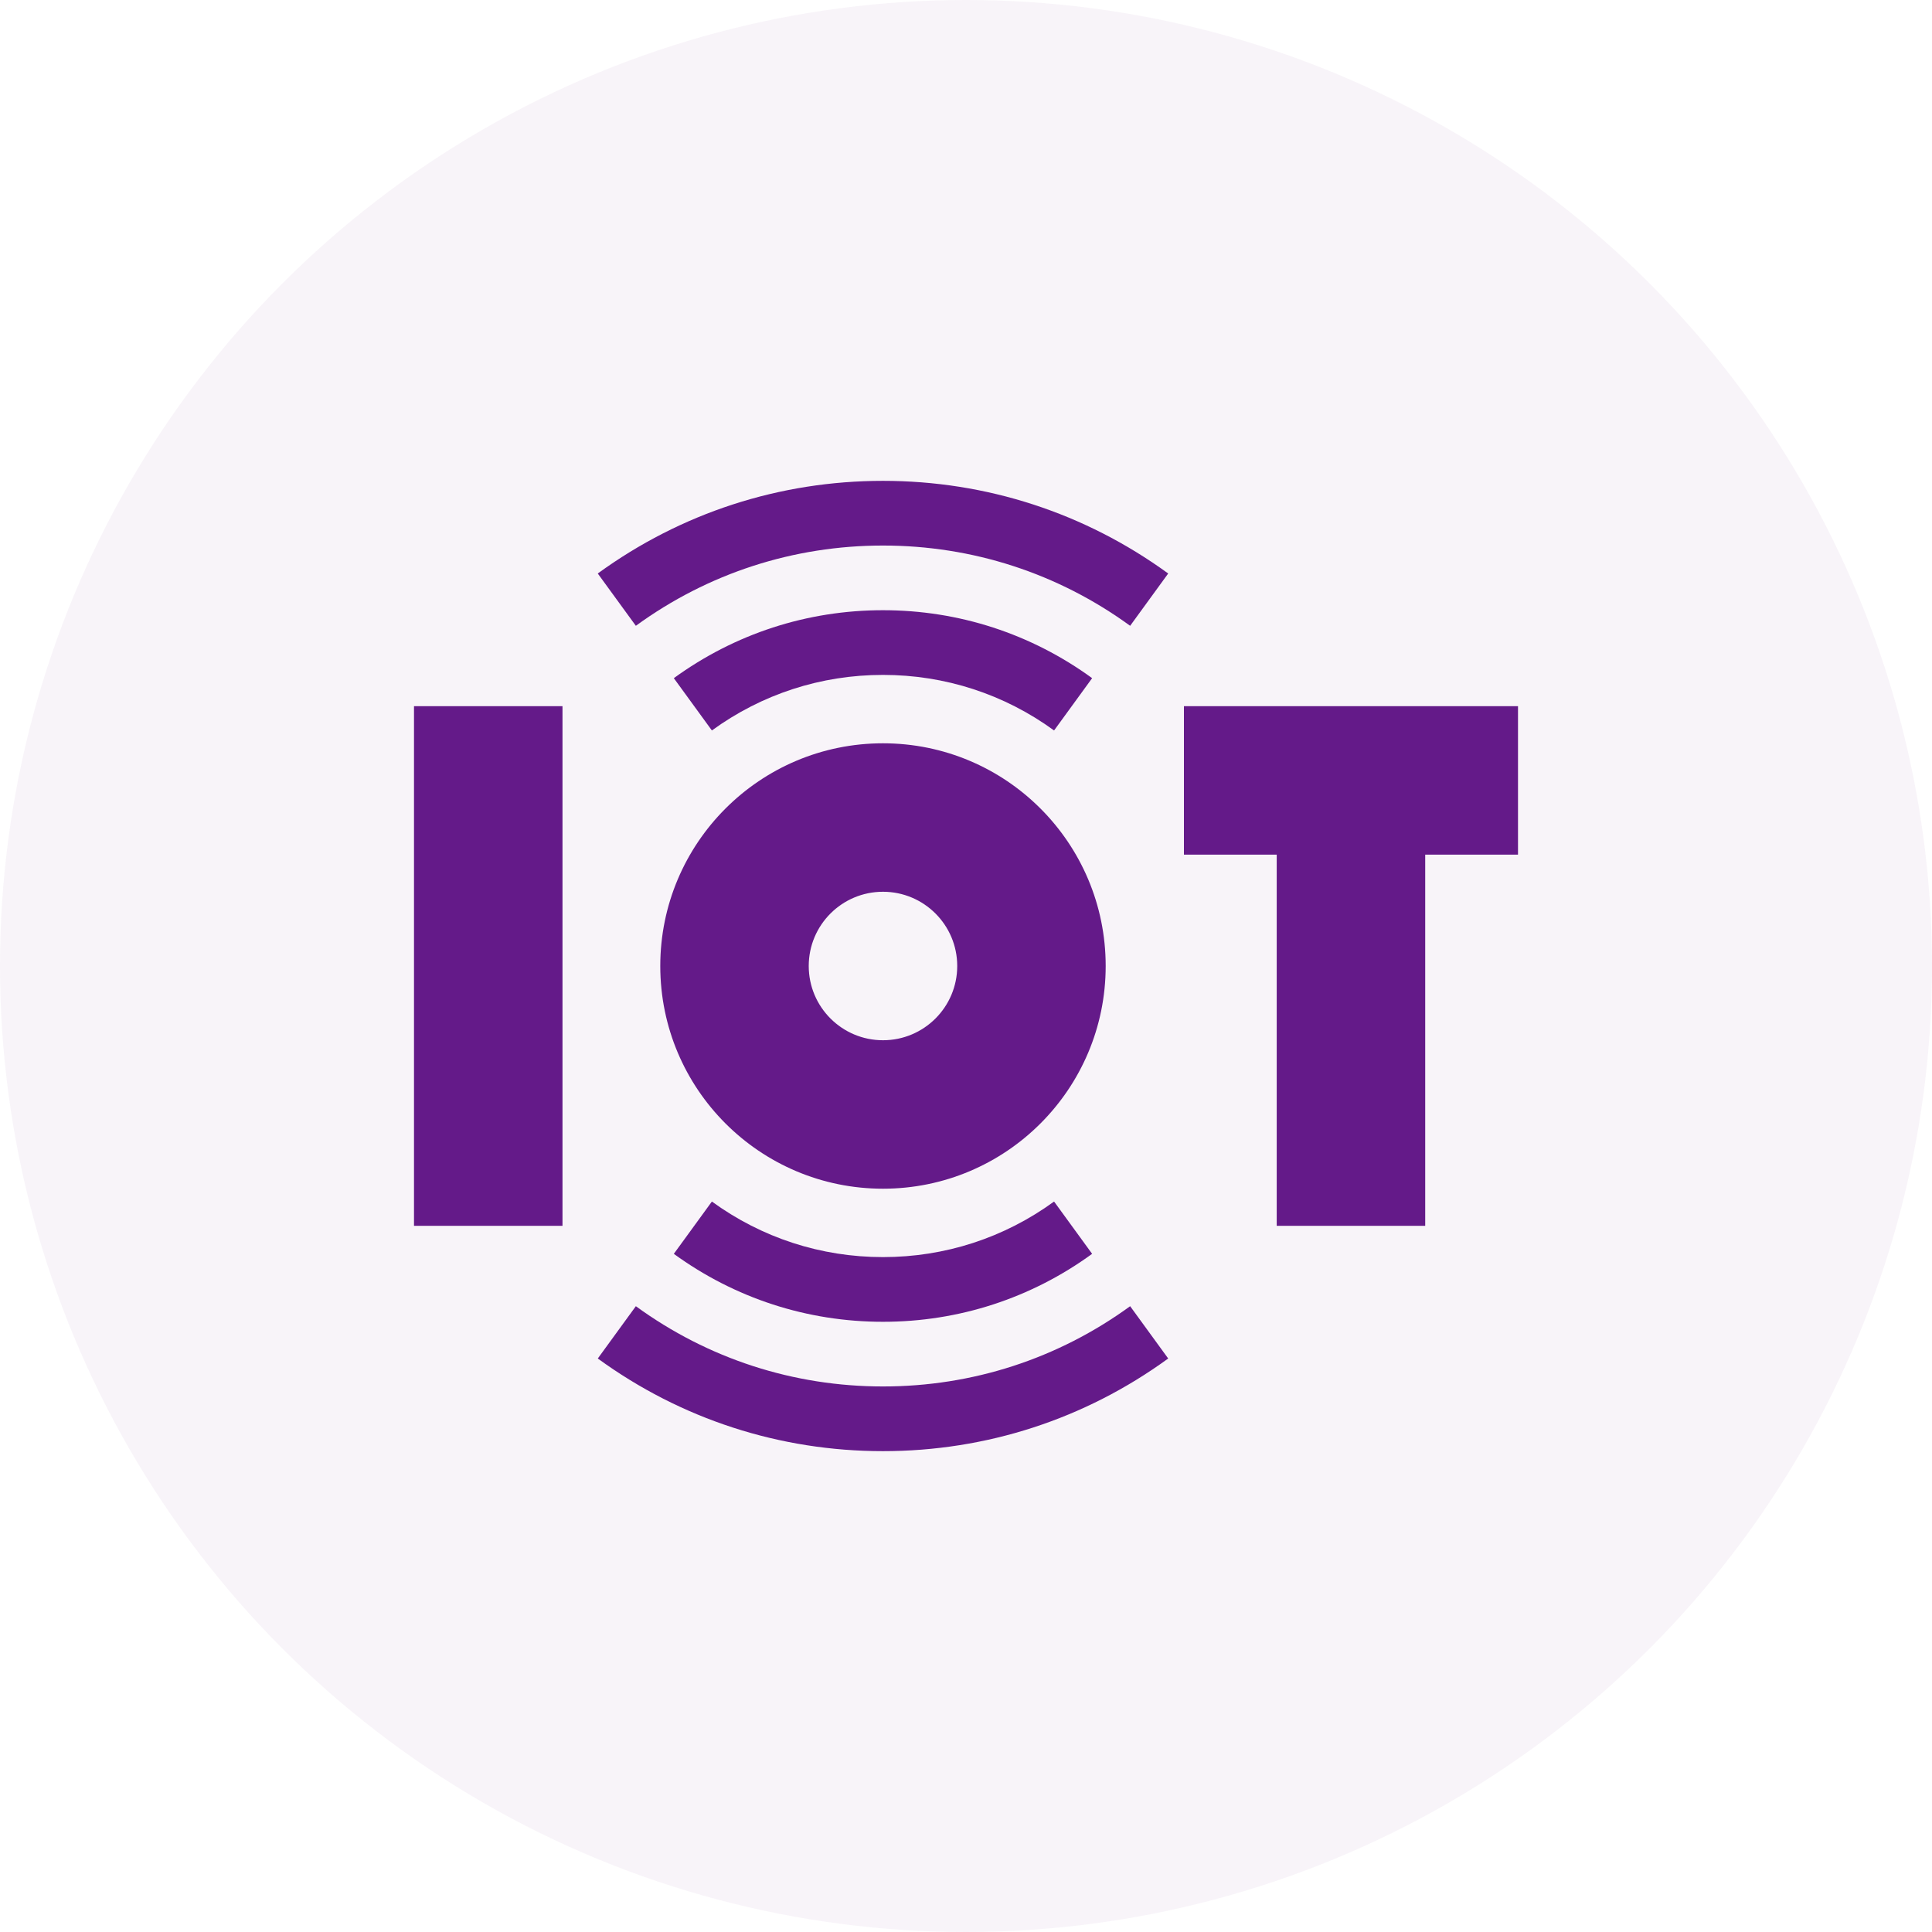
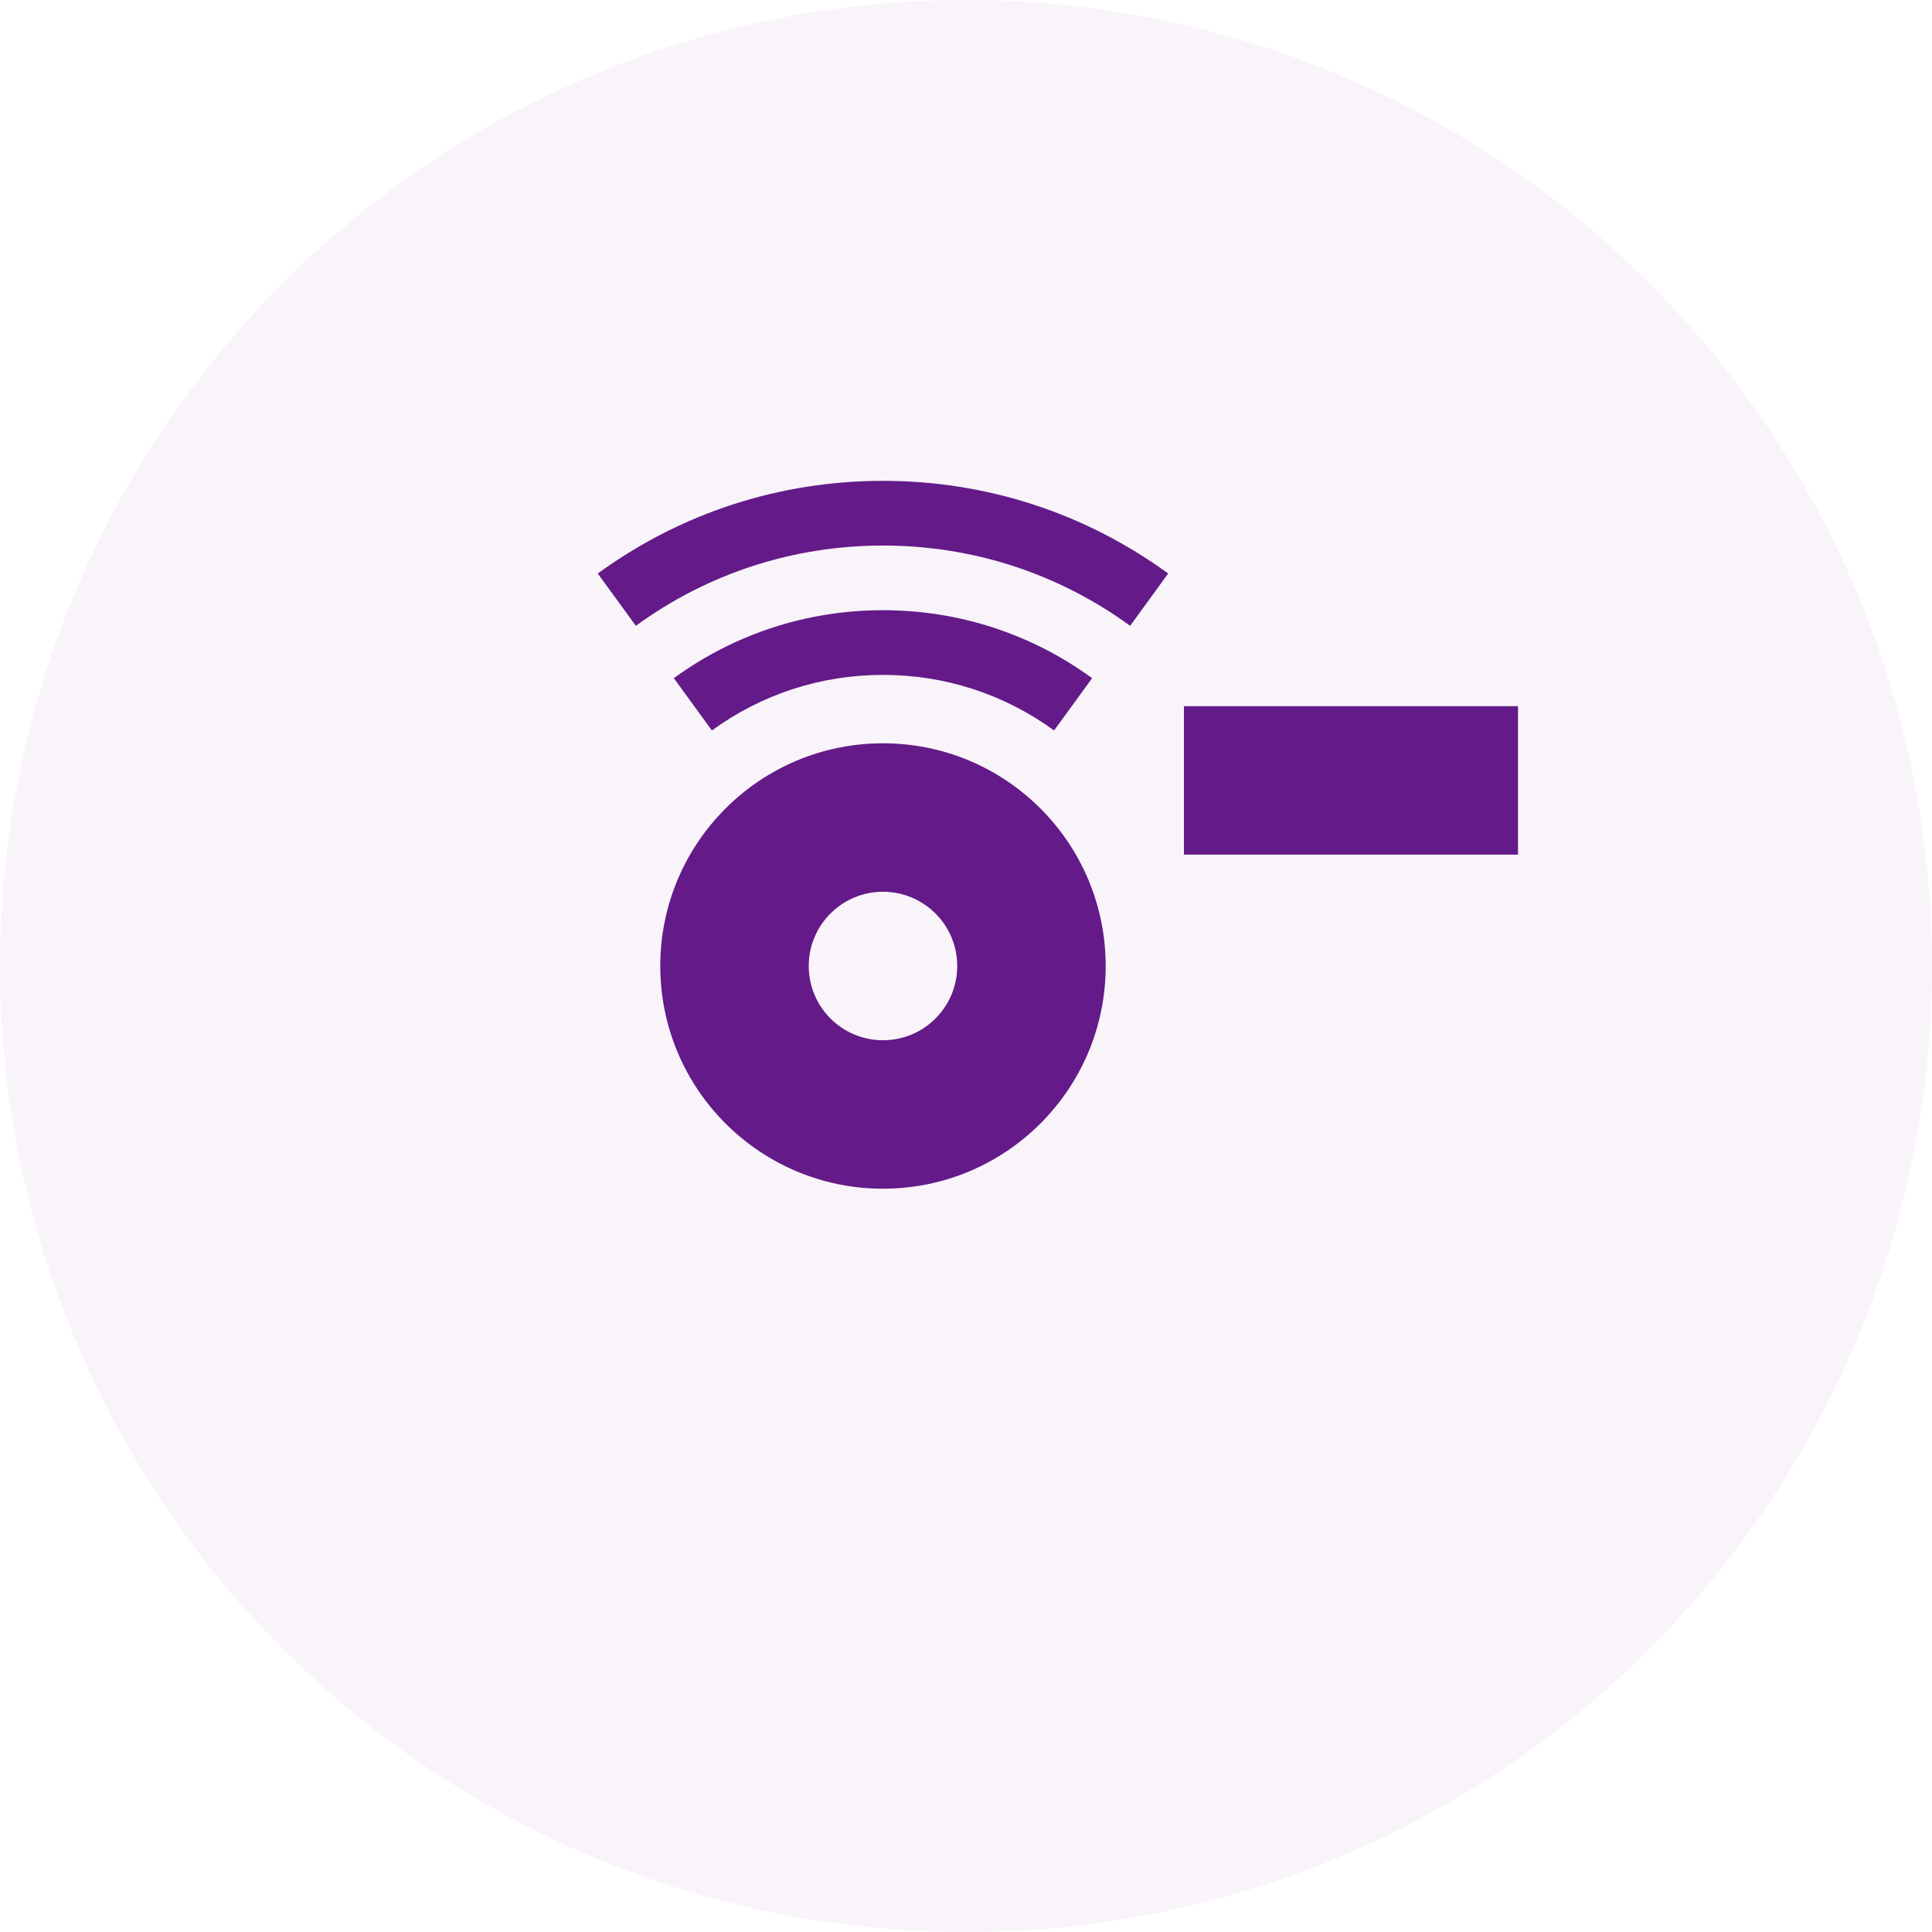
<svg xmlns="http://www.w3.org/2000/svg" width="70" height="70" viewBox="0 0 70 70" fill="none">
  <circle opacity="0.05" cx="35" cy="35" r="35" fill="#641A89" />
  <path d="M38.191 26.466L39.57 24.571C37.358 22.961 34.737 22.109 31.992 22.109C29.247 22.109 26.627 22.961 24.414 24.571L25.793 26.466C27.603 25.149 29.746 24.453 31.992 24.453C34.238 24.453 36.382 25.149 38.191 26.466Z" fill="#641A89" />
  <path d="M21.658 20.779L23.038 22.674C25.652 20.771 28.748 19.766 31.992 19.766C35.236 19.766 38.333 20.771 40.947 22.674L42.326 20.779C39.308 18.583 35.735 17.422 31.992 17.422C28.249 17.422 24.676 18.583 21.658 20.779Z" fill="#641A89" />
-   <path d="M25.793 43.534L24.414 45.429C26.627 47.039 29.247 47.891 31.992 47.891C34.737 47.891 37.358 47.039 39.57 45.429L38.191 43.534C36.382 44.851 34.238 45.547 31.992 45.547C29.746 45.547 27.603 44.851 25.793 43.534Z" fill="#641A89" />
-   <path d="M31.992 50.234C28.748 50.234 25.652 49.229 23.038 47.326L21.659 49.221C24.676 51.417 28.249 52.578 31.992 52.578C35.735 52.578 39.309 51.417 42.326 49.221L40.947 47.326C38.333 49.229 35.236 50.234 31.992 50.234Z" fill="#641A89" />
-   <path d="M42.896 25.586V30.965H46.258V44.414H51.638V30.965H55V25.586H42.896Z" fill="#641A89" />
-   <path d="M15 25.586H20.38V44.414H15V25.586Z" fill="#641A89" />
+   <path d="M42.896 25.586V30.965H46.258V44.414V30.965H55V25.586H42.896Z" fill="#641A89" />
  <path d="M31.992 43.069C36.449 43.069 40.061 39.457 40.061 35C40.061 30.543 36.449 26.931 31.992 26.931C27.536 26.931 23.923 30.543 23.923 35C23.923 39.457 27.536 43.069 31.992 43.069ZM31.992 32.31C33.477 32.31 34.682 33.514 34.682 35C34.682 36.486 33.478 37.69 31.992 37.69C30.507 37.69 29.302 36.486 29.302 35C29.302 33.514 30.507 32.31 31.992 32.31Z" fill="#641A89" />
</svg>